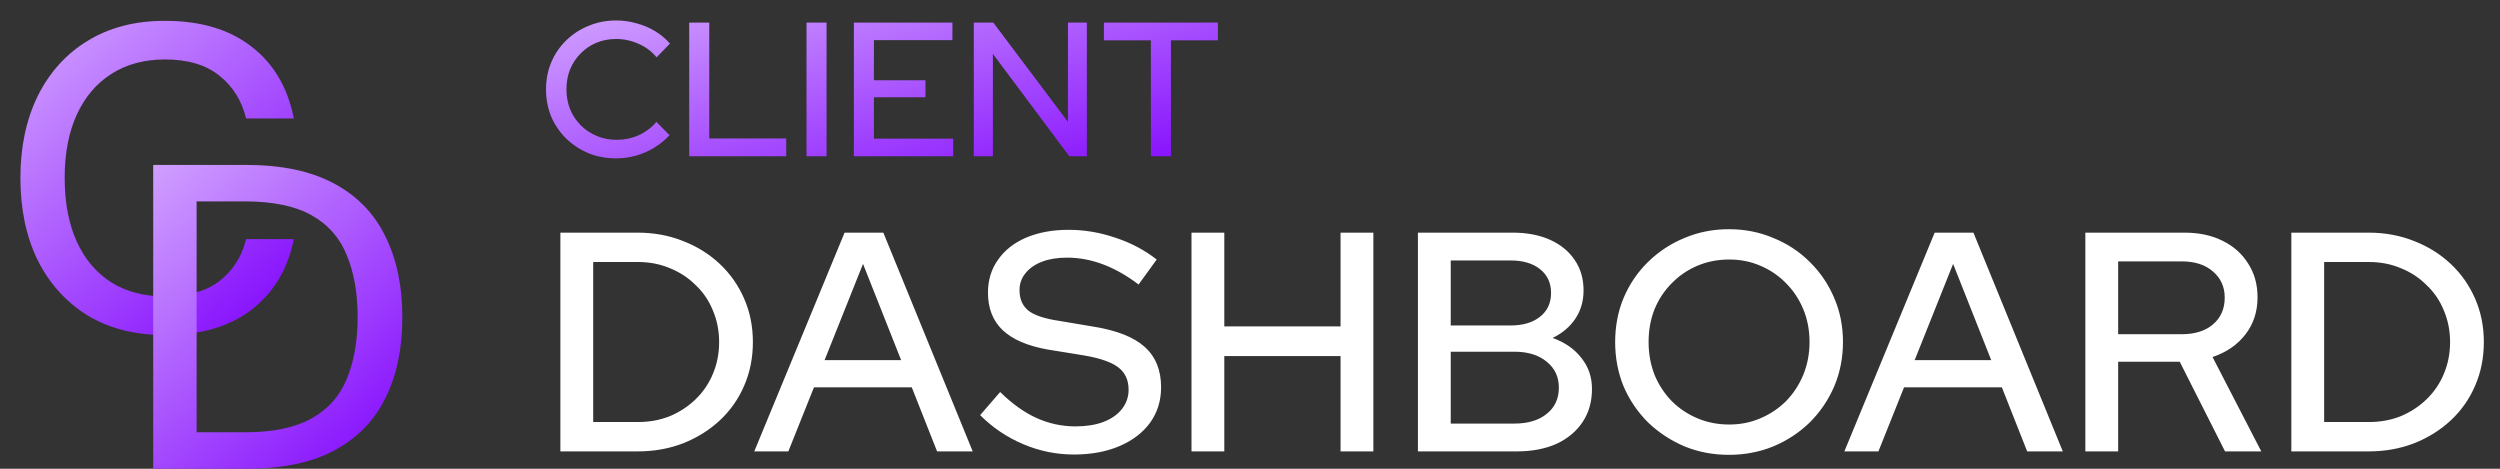
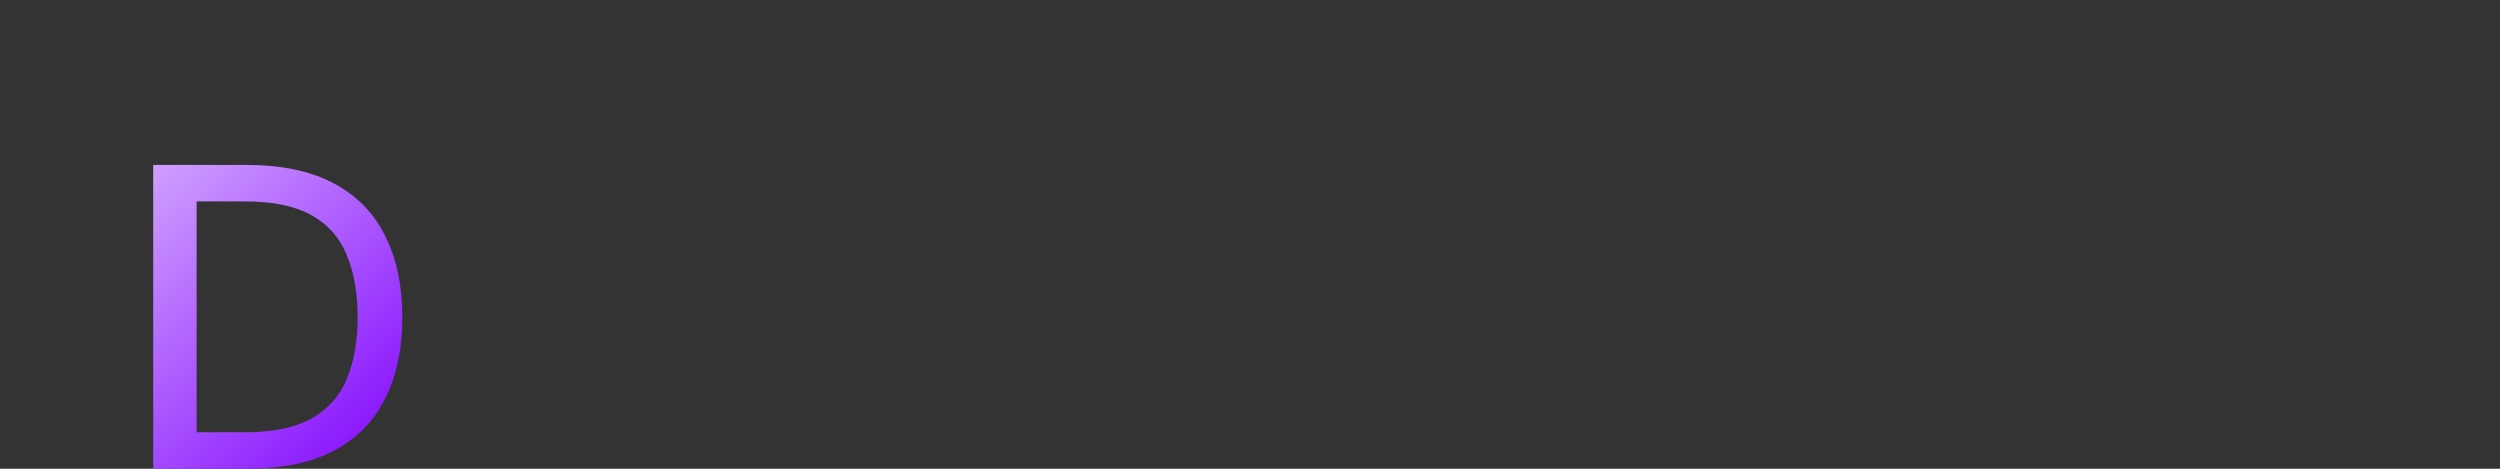
<svg xmlns="http://www.w3.org/2000/svg" width="144" height="27" viewBox="0 0 144 27" fill="none">
  <rect x="0" y="0" width="144" height="27" fill="#333333" stroke="none" />
-   <path d="M9.5 19.3C7.783 19.3 6.3 18.925 5.05 18.175C3.817 17.408 2.858 16.35 2.175 15C1.508 13.633 1.175 12.05 1.175 10.25C1.175 8.467 1.508 6.892 2.175 5.525C2.858 4.158 3.817 3.1 5.05 2.35C6.3 1.583 7.783 1.2 9.5 1.2C11.55 1.2 13.208 1.692 14.475 2.675C15.758 3.658 16.575 5.042 16.925 6.825H14.175C13.925 5.792 13.408 4.967 12.625 4.35C11.858 3.733 10.817 3.425 9.5 3.425C8.317 3.425 7.292 3.7 6.425 4.25C5.558 4.8 4.892 5.583 4.425 6.6C3.958 7.617 3.725 8.833 3.725 10.25C3.725 11.667 3.958 12.892 4.425 13.925C4.892 14.942 5.558 15.725 6.425 16.275C7.292 16.808 8.317 17.075 9.5 17.075C10.817 17.075 11.858 16.783 12.625 16.2C13.408 15.6 13.925 14.792 14.175 13.775H16.925C16.575 15.508 15.758 16.867 14.475 17.85C13.208 18.817 11.55 19.3 9.5 19.3Z" fill="url(#paint0_linear_4139_7745)" />
  <path d="M8.825 27V9.5H14.2C16.233 9.5 17.917 9.858 19.25 10.575C20.583 11.292 21.567 12.308 22.2 13.625C22.85 14.925 23.175 16.475 23.175 18.275C23.175 20.075 22.85 21.625 22.2 22.925C21.567 24.225 20.583 25.233 19.25 25.95C17.933 26.65 16.25 27 14.2 27H8.825ZM11.325 24.9H14.1C15.717 24.9 17 24.633 17.95 24.1C18.9 23.567 19.575 22.808 19.975 21.825C20.392 20.825 20.6 19.642 20.6 18.275C20.6 16.892 20.392 15.7 19.975 14.7C19.575 13.7 18.9 12.933 17.95 12.4C17 11.867 15.717 11.6 14.1 11.6H11.325V24.9Z" fill="url(#paint1_linear_4139_7745)" />
-   <path d="M34.168 24.308H36.76C37.42 24.308 38.032 24.194 38.596 23.966C39.16 23.726 39.652 23.402 40.072 22.994C40.504 22.574 40.834 22.088 41.062 21.536C41.302 20.972 41.422 20.36 41.422 19.7C41.422 19.052 41.302 18.446 41.062 17.882C40.834 17.318 40.504 16.832 40.072 16.424C39.652 16.004 39.16 15.68 38.596 15.452C38.032 15.212 37.42 15.092 36.76 15.092H34.168V24.308ZM32.278 26V13.4H36.724C37.672 13.4 38.548 13.562 39.352 13.886C40.156 14.198 40.858 14.636 41.458 15.2C42.058 15.764 42.526 16.43 42.862 17.198C43.198 17.966 43.366 18.8 43.366 19.7C43.366 20.612 43.198 21.452 42.862 22.22C42.538 22.976 42.076 23.636 41.476 24.2C40.876 24.764 40.168 25.208 39.352 25.532C38.548 25.844 37.672 26 36.724 26H32.278ZM43.446 26L48.648 13.4H50.88L56.028 26H53.976L52.518 22.31H46.884L45.408 26H43.446ZM47.496 20.744H51.906L49.71 15.2L47.496 20.744ZM61.856 26.18C60.849 26.18 59.877 25.982 58.941 25.586C58.005 25.19 57.176 24.632 56.456 23.912L57.608 22.58C58.292 23.252 58.989 23.75 59.697 24.074C60.416 24.398 61.166 24.56 61.947 24.56C62.559 24.56 63.093 24.476 63.548 24.308C64.016 24.128 64.376 23.876 64.629 23.552C64.88 23.228 65.007 22.862 65.007 22.454C65.007 21.89 64.808 21.458 64.412 21.158C64.016 20.858 63.362 20.63 62.45 20.474L60.344 20.132C59.193 19.928 58.328 19.556 57.752 19.016C57.188 18.476 56.907 17.756 56.907 16.856C56.907 16.136 57.099 15.506 57.483 14.966C57.867 14.414 58.407 13.988 59.102 13.688C59.81 13.388 60.627 13.238 61.55 13.238C62.462 13.238 63.356 13.388 64.233 13.688C65.121 13.976 65.918 14.396 66.626 14.948L65.582 16.388C64.227 15.356 62.852 14.84 61.461 14.84C60.908 14.84 60.428 14.918 60.02 15.074C59.612 15.23 59.294 15.452 59.066 15.74C58.839 16.016 58.724 16.34 58.724 16.712C58.724 17.228 58.898 17.624 59.246 17.9C59.594 18.164 60.17 18.356 60.974 18.476L63.008 18.818C64.341 19.034 65.319 19.424 65.942 19.988C66.567 20.552 66.879 21.326 66.879 22.31C66.879 23.078 66.668 23.756 66.249 24.344C65.829 24.92 65.24 25.37 64.484 25.694C63.728 26.018 62.852 26.18 61.856 26.18ZM68.63 26V13.4H70.52V18.8H77.216V13.4H79.106V26H77.216V20.51H70.52V26H68.63ZM81.672 26V13.4H87.126C87.954 13.4 88.674 13.538 89.287 13.814C89.898 14.09 90.373 14.48 90.709 14.984C91.044 15.476 91.213 16.058 91.213 16.73C91.213 17.342 91.056 17.882 90.745 18.35C90.433 18.818 89.995 19.19 89.43 19.466C90.138 19.718 90.691 20.102 91.087 20.618C91.495 21.122 91.698 21.716 91.698 22.4C91.698 23.132 91.519 23.768 91.159 24.308C90.799 24.848 90.294 25.268 89.647 25.568C88.999 25.856 88.237 26 87.361 26H81.672ZM83.562 18.746H87.019C87.727 18.746 88.29 18.578 88.71 18.242C89.13 17.906 89.341 17.45 89.341 16.874C89.341 16.298 89.13 15.842 88.71 15.506C88.29 15.17 87.727 15.002 87.019 15.002H83.562V18.746ZM83.562 24.398H87.216C88.008 24.398 88.632 24.212 89.088 23.84C89.556 23.468 89.79 22.964 89.79 22.328C89.79 21.704 89.556 21.206 89.088 20.834C88.632 20.45 88.008 20.258 87.216 20.258H83.562V24.398ZM99.585 26.198C98.673 26.198 97.821 26.036 97.029 25.712C96.237 25.376 95.535 24.914 94.923 24.326C94.323 23.726 93.855 23.036 93.519 22.256C93.195 21.464 93.033 20.612 93.033 19.7C93.033 18.788 93.195 17.942 93.519 17.162C93.855 16.37 94.323 15.68 94.923 15.092C95.535 14.492 96.237 14.03 97.029 13.706C97.821 13.37 98.673 13.202 99.585 13.202C100.497 13.202 101.349 13.37 102.141 13.706C102.945 14.03 103.647 14.492 104.247 15.092C104.847 15.68 105.315 16.37 105.651 17.162C105.987 17.942 106.155 18.788 106.155 19.7C106.155 20.612 105.987 21.464 105.651 22.256C105.315 23.036 104.847 23.726 104.247 24.326C103.647 24.914 102.945 25.376 102.141 25.712C101.349 26.036 100.497 26.198 99.585 26.198ZM99.603 24.452C100.251 24.452 100.851 24.332 101.403 24.092C101.967 23.852 102.459 23.522 102.879 23.102C103.299 22.67 103.629 22.166 103.869 21.59C104.109 21.002 104.229 20.372 104.229 19.7C104.229 19.016 104.109 18.386 103.869 17.81C103.629 17.234 103.299 16.736 102.879 16.316C102.459 15.884 101.967 15.548 101.403 15.308C100.851 15.068 100.251 14.948 99.603 14.948C98.943 14.948 98.331 15.068 97.767 15.308C97.203 15.548 96.711 15.884 96.291 16.316C95.871 16.736 95.541 17.234 95.301 17.81C95.073 18.386 94.959 19.016 94.959 19.7C94.959 20.372 95.073 21.002 95.301 21.59C95.541 22.166 95.871 22.67 96.291 23.102C96.711 23.522 97.203 23.852 97.767 24.092C98.331 24.332 98.943 24.452 99.603 24.452ZM106.235 26L111.437 13.4H113.669L118.817 26H116.765L115.307 22.31H109.673L108.197 26H106.235ZM110.285 20.744H114.695L112.499 15.2L110.285 20.744ZM120.116 26V13.4H125.822C126.662 13.4 127.394 13.556 128.018 13.868C128.654 14.18 129.146 14.618 129.494 15.182C129.854 15.734 130.034 16.382 130.034 17.126C130.034 17.954 129.8 18.668 129.332 19.268C128.864 19.868 128.234 20.3 127.442 20.564L130.25 26H128.162L125.552 20.834H122.006V26H120.116ZM122.006 19.25H125.678C126.422 19.25 127.016 19.064 127.46 18.692C127.916 18.308 128.144 17.792 128.144 17.144C128.144 16.52 127.916 16.016 127.46 15.632C127.016 15.248 126.422 15.056 125.678 15.056H122.006V19.25ZM133.871 24.308H136.463C137.123 24.308 137.735 24.194 138.299 23.966C138.863 23.726 139.355 23.402 139.775 22.994C140.207 22.574 140.537 22.088 140.765 21.536C141.005 20.972 141.125 20.36 141.125 19.7C141.125 19.052 141.005 18.446 140.765 17.882C140.537 17.318 140.207 16.832 139.775 16.424C139.355 16.004 138.863 15.68 138.299 15.452C137.735 15.212 137.123 15.092 136.463 15.092H133.871V24.308ZM131.981 26V13.4H136.427C137.375 13.4 138.251 13.562 139.055 13.886C139.859 14.198 140.561 14.636 141.161 15.2C141.761 15.764 142.229 16.43 142.565 17.198C142.901 17.966 143.069 18.8 143.069 19.7C143.069 20.612 142.901 21.452 142.565 22.22C142.241 22.976 141.779 23.636 141.179 24.2C140.579 24.764 139.871 25.208 139.055 25.532C138.251 25.844 137.375 26 136.427 26H131.981Z" fill="white" />
-   <path d="M35.488 9.121C34.916 9.121 34.384 9.022 33.893 8.824C33.409 8.619 32.98 8.336 32.606 7.977C32.239 7.61 31.953 7.189 31.748 6.712C31.55 6.228 31.451 5.707 31.451 5.15C31.451 4.593 31.55 4.076 31.748 3.599C31.953 3.115 32.239 2.693 32.606 2.334C32.98 1.967 33.413 1.685 33.904 1.487C34.395 1.282 34.923 1.179 35.488 1.179C35.891 1.179 36.284 1.234 36.665 1.344C37.054 1.447 37.409 1.597 37.732 1.795C38.062 1.993 38.348 2.231 38.59 2.51L37.82 3.302C37.534 2.957 37.186 2.697 36.775 2.521C36.364 2.338 35.935 2.246 35.488 2.246C35.077 2.246 34.696 2.319 34.344 2.466C33.999 2.613 33.699 2.818 33.442 3.082C33.185 3.339 32.984 3.643 32.837 3.995C32.698 4.347 32.628 4.732 32.628 5.15C32.628 5.561 32.698 5.942 32.837 6.294C32.984 6.646 33.189 6.954 33.453 7.218C33.717 7.482 34.025 7.687 34.377 7.834C34.729 7.981 35.11 8.054 35.521 8.054C35.968 8.054 36.39 7.966 36.786 7.79C37.189 7.607 37.53 7.35 37.809 7.02L38.568 7.79C38.311 8.061 38.018 8.3 37.688 8.505C37.365 8.703 37.013 8.857 36.632 8.967C36.258 9.07 35.877 9.121 35.488 9.121ZM39.698 9V1.3H40.853V7.977H45.286V9H39.698ZM46.455 9V1.3H47.61V9H46.455ZM49.183 9V1.3H54.859V2.312H50.338V4.622H53.308V5.601H50.338V7.988H54.903V9H49.183ZM56.091 9V1.3H57.213L61.514 7.02V1.3H62.603V9H61.591L57.191 3.104V9H56.091ZM66.291 9V2.323H63.585V1.3H70.152V2.323H67.446V9H66.291Z" fill="url(#paint2_linear_4139_7745)" />
  <defs>
    <linearGradient id="paint0_linear_4139_7745" x1="0.64" y1="1.303" x2="16.908" y2="19.447" gradientUnits="userSpaceOnUse">
      <stop stop-color="#D3A6FF" />
      <stop offset="1" stop-color="#8003FD" />
    </linearGradient>
    <linearGradient id="paint1_linear_4139_7745" x1="7.606" y1="9.303" x2="23.947" y2="26.569" gradientUnits="userSpaceOnUse">
      <stop stop-color="#D3A6FF" />
      <stop offset="1" stop-color="#8003FD" />
    </linearGradient>
    <linearGradient id="paint2_linear_4139_7745" x1="32.346" y1="0.185" x2="37.222" y2="18.918" gradientUnits="userSpaceOnUse">
      <stop stop-color="#D3A6FF" />
      <stop offset="1" stop-color="#8003FD" />
    </linearGradient>
  </defs>
</svg>